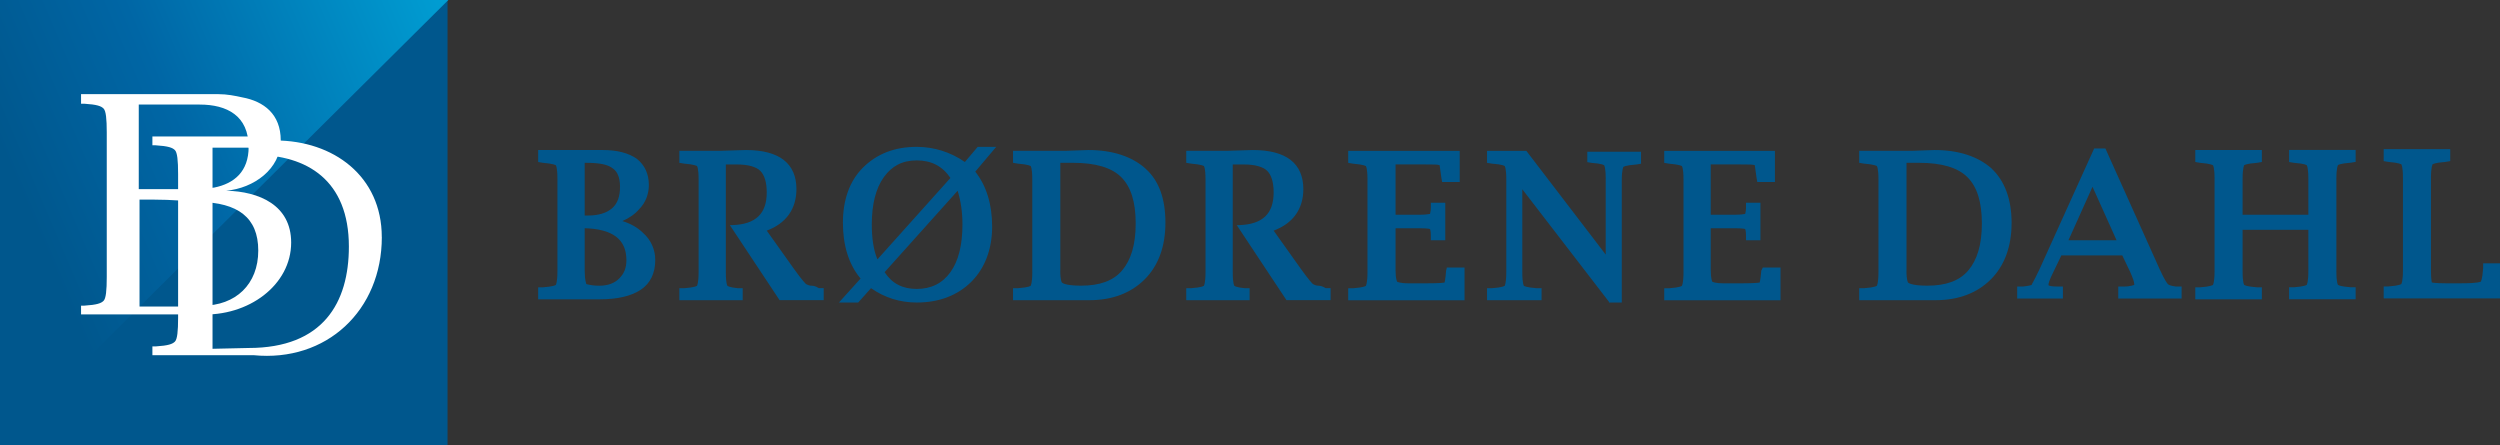
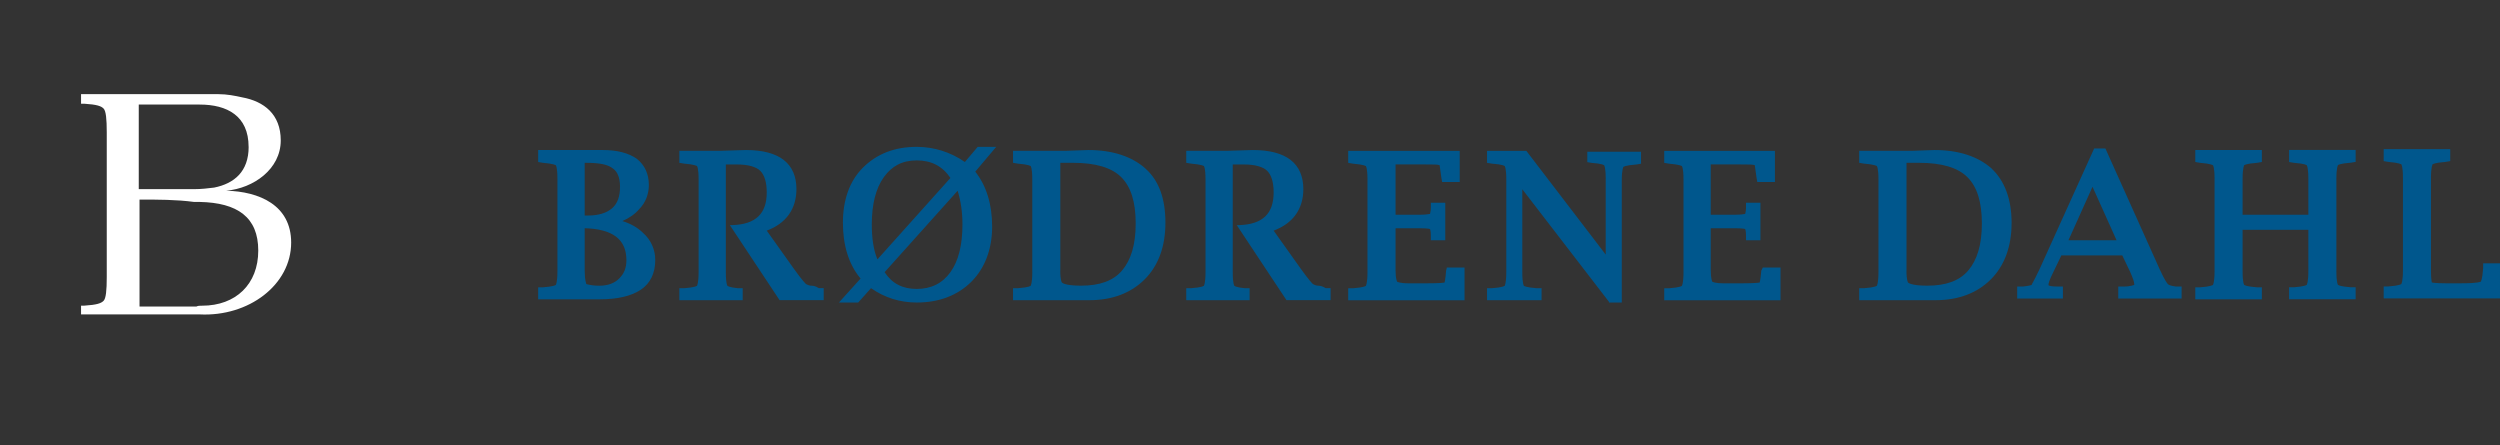
<svg xmlns="http://www.w3.org/2000/svg" id="Layer_2" viewBox="0 0 559.22 99.62">
  <rect x="0" y="0" width="559.22" height="99.62" fill="#333333" stroke="none" />
  <defs>
    <style>.cls-1{fill:url(#linear-gradient);}.cls-1,.cls-2,.cls-3{stroke-width:0px;}.cls-2{fill:#00578d;}.cls-3{fill:#fff;}</style>
    <linearGradient id="linear-gradient" x1="-436.17" y1="616.42" x2="-556.98" y2="564.89" gradientTransform="translate(539 622.36) scale(1 -1)" gradientUnits="userSpaceOnUse">
      <stop offset="0" stop-color="#009ed3" />
      <stop offset=".51" stop-color="#0066a5" />
      <stop offset=".8" stop-color="#00578d" />
    </linearGradient>
  </defs>
  <g id="Layer_1-2">
-     <path class="cls-2" d="M100.11,0H0v99.62h100.11V0Z" />
-     <path class="cls-1" d="M0,99.62V0h100.29L0,99.62Z" />
    <path class="cls-2" d="M181.56,63.91c-.54,0-.9-.18-1.26-.36-.18-.18-.9-.89-2.69-3.39l-6.1-8.57c4.31-1.61,6.64-4.82,6.64-9.28,0-5.71-3.77-8.75-11.3-8.75l-5.92.18h-8.97v2.68l1.08.18c2.33.18,2.87.54,2.87.54,0,0,.36.36.36,3.04v20.71c0,2.5-.36,3.04-.36,3.04,0,0-.36.36-2.87.54h-1.08v2.68h14.17v-2.68h-1.08c-1.97-.18-2.33-.54-2.33-.54,0,0-.36-.36-.36-3.03v-24.11h2.51c2.51,0,4.31.54,5.2,1.43.9.89,1.44,2.5,1.44,4.82,0,4.82-2.51,7.14-7.71,7.32h-.54l11.12,16.78h9.87v-2.68h-1.08c-.9-.54-1.26-.54-1.62-.54h0ZM294.95,63.91c-.54,0-.9-.18-1.26-.36-.18-.18-.9-.89-2.69-3.39l-6.1-8.57c4.31-1.61,6.64-4.82,6.64-9.28,0-5.71-3.77-8.75-11.3-8.75l-5.92.18h-8.97v2.68l1.08.18c2.33.18,2.87.54,2.87.54,0,0,.36.36.36,3.04v20.71c0,2.5-.36,3.04-.36,3.04,0,0-.36.36-2.87.54h-1.08v2.68h14.17v-2.68h-1.08c-1.97-.18-2.33-.54-2.33-.54,0,0-.36-.36-.36-3.03v-24.11h2.51c2.51,0,4.31.54,5.2,1.43.9.89,1.44,2.5,1.44,4.82,0,4.82-2.51,7.14-7.71,7.32h-.54l11.12,16.78h9.87v-2.68h-1.08c-.9-.54-1.43-.54-1.61-.54h0ZM473.46,53.74h-10.77l5.38-11.96,5.38,11.96ZM484.94,63.56c-.18-.18-.72-.89-1.79-3.21l-12.2-27.14h-2.51l-12.2,26.96c-1.43,3.04-1.79,3.39-1.79,3.57,0,0-.36.18-1.97.36h-1.26v2.68h10.23v-2.68h-1.08c-1.61,0-2.15-.18-2.15-.36,0-.36.18-1.07,1.08-2.86l1.8-3.75h13.63l1.79,3.75c.54,1.25.9,2.14.9,2.86-.18,0-.72.36-2.51.36h-1.08v2.68h14.17v-2.68h-1.26c-1.26-.18-1.62-.36-1.8-.54ZM512.04,36.24l1.08.18c2.51.18,2.87.54,2.87.54,0,0,.36.36.36,3.03v8.04h-14.71v-8.04c0-2.5.36-3.03.36-3.03,0,0,.36-.36,2.87-.54l1.08-.18v-2.68h-14.89v2.68l1.08.18c2.33.18,2.87.54,2.87.54,0,0,.36.36.36,3.03v20.71c0,2.5-.36,3.03-.36,3.03,0,0-.36.36-2.87.54h-1.08v2.68h14.89v-2.68h-1.08c-2.51-.18-2.87-.54-2.87-.54,0,0-.36-.36-.36-3.04v-9.28h14.71v9.28c0,2.5-.36,3.03-.36,3.03,0,0-.36.36-2.87.54h-1.08v2.68h14.89v-2.68h-1.08c-2.51-.18-2.87-.54-2.87-.54,0,0-.36-.36-.36-3.04v-20.71c0-2.5.36-3.04.36-3.04,0,0,.36-.36,2.87-.54l1.08-.18v-2.68h-14.89v2.68h0ZM555.45,58.91v1.07c-.18,2.68-.54,3.03-.54,3.03,0,0-.54.36-4.31.36h-3.59c-2.33,0-2.87-.18-3.05-.18,0-.18-.18-.72-.18-2.68v-20.71c0-2.5.36-3.04.36-3.04,0,0,.36-.36,2.87-.54l1.08-.18v-2.68h-14.89v2.68l1.08.18c2.33.18,2.87.54,2.87.54,0,0,.36.36.36,3.03v20.71c0,2.5-.36,3.03-.36,3.03,0,0-.36.36-2.87.54h-1.08v2.68h26.02v-7.85h-3.77,0ZM130.79,48.2v-11.78h.36c2.87,0,4.84.36,5.92,1.25,1.08.72,1.62,2.14,1.62,4.11,0,2.14-.54,3.75-1.79,4.82-1.26,1.07-3.05,1.61-5.38,1.61h-.72ZM140.12,58.2c0,1.78-.54,3.03-1.62,4.1-1.07,1.07-2.51,1.61-4.48,1.61-.97,0-1.93-.11-2.87-.36,0-.18-.36-.72-.36-3.04v-9.46c6.28.18,9.33,2.5,9.33,7.14ZM139.22,49.45c1.62-.71,2.87-1.61,3.77-2.68,1.43-1.43,2.15-3.39,2.15-5.36,0-2.5-.9-4.46-2.69-5.89-1.79-1.25-4.31-1.96-7.54-1.96h-14.53v2.68l1.08.18c2.33.18,2.87.54,2.87.54,0,0,.36.36.36,3.03v20.71c0,2.5-.36,3.03-.36,3.03,0,0-.36.36-2.87.54h-1.08v2.68h13.81c3.95,0,7-.72,9.15-2.14,2.15-1.43,3.23-3.75,3.23-6.61.03-2.32-.96-4.53-2.69-6.07-1.26-1.25-2.87-2.14-4.66-2.68ZM393.98,60.52c-.18,2.14-.36,2.68-.36,2.68,0,0-.72.18-4.31.18h-3.59c-2.15,0-2.69-.36-2.69-.36,0,0-.36-.54-.36-2.68v-9.28h5.56c1.79,0,2.15.18,2.15.18,0,0,.18.36.18,1.43v1.07h3.23v-8.39h-3.23v1.07c0,.89-.18,1.25-.18,1.43-.18,0-.72.18-2.15.18h-5.56v-11.25h6.64c1.97,0,2.87,0,3.23.18,0,.36.18,1.07.36,2.68l.18,1.07h3.95v-6.96h-24.76v2.68l1.08.18c2.33.18,2.87.54,2.87.54,0,0,.36.36.36,3.04v20.71c0,2.5-.36,3.04-.36,3.04,0,0-.36.36-2.87.54h-1.08v2.68h26.01v-7.32h-3.95l-.36.72h0ZM426.46,60.52v-24.1h2.87c5.02,0,8.61,1.07,10.76,3.21,2.15,2.14,3.23,5.53,3.23,10.35s-1.08,8.21-3.05,10.53c-1.97,2.32-5.02,3.39-9.15,3.39-2.69,0-3.95-.36-4.31-.71,0,0-.36-.36-.36-2.68h0ZM445.48,37.67c-3.05-2.68-7.36-4.11-12.74-4.11l-5.2.18h-11.66v2.68l1.08.18c2.33.18,2.87.54,2.87.54,0,0,.36.36.36,3.04v20.71c0,2.5-.36,3.04-.36,3.04,0,0-.36.36-2.87.54h-1.08v2.68h17.05c5.2,0,9.33-1.61,12.38-4.64,3.05-3.03,4.66-7.32,4.66-12.68s-1.62-9.46-4.49-12.14h0ZM323.48,60.52c-.18,2.32-.36,2.68-.36,2.68,0,0-.54.18-4.31.18h-3.59c-2.15,0-2.69-.36-2.69-.36,0,0-.36-.54-.36-2.5v-9.46h5.56c1.8,0,2.15.18,2.15.18,0,0,.18.36.18,1.43v1.07h3.23v-8.39h-3.23v1.07c0,.89-.18,1.25-.18,1.43-.18,0-.72.18-2.15.18h-5.56v-11.25h6.64c1.97,0,2.87,0,3.23.18,0,.36.18,1.07.36,2.68l.18,1.07h3.94v-6.96h-24.94v2.68l1.08.18c2.33.18,2.87.54,2.87.54,0,0,.36.36.36,3.04v20.71c0,2.5-.36,3.04-.36,3.04,0,0-.36.36-2.87.54h-1.08v2.68h26.02v-7.32h-3.95l-.18.72h0ZM354.87,36.24l1.08.18c2.51.18,2.87.54,2.87.54,0,0,.36.36.36,3.03v16.96l-17.76-23.21h-8.79v2.68l1.08.18c2.51.18,2.87.54,2.87.54,0,0,.36.36.36,3.04v20.71c0,2.5-.36,3.04-.36,3.04,0,0-.36.36-2.87.54h-1.08v2.68h12.2v-2.68h-1.08c-2.51-.18-2.87-.54-2.87-.54,0,0-.36-.36-.36-3.03v-18.57l19.38,25.17v.18h2.87v-27.31c0-2.5.36-3.03.36-3.03,0,0,.36-.36,2.87-.54l1.08-.18v-2.68h-12.02v2.32h-.18ZM237.18,60.52v-24.1h2.87c5.02,0,8.61,1.07,10.76,3.21,2.15,2.14,3.23,5.53,3.23,10.35s-1.08,8.21-3.05,10.53c-1.97,2.32-5.02,3.39-9.15,3.39-2.69,0-3.95-.36-4.31-.71,0,0-.36-.36-.36-2.68ZM256.2,37.67c-3.05-2.68-7.36-4.11-12.74-4.11l-5.2.18h-11.66v2.68l1.08.18c2.33.18,2.87.54,2.87.54,0,0,.36.36.36,3.04v20.71c0,2.5-.36,3.04-.36,3.04,0,0-.36.36-2.87.54h-1.08v2.68h17.05c5.2,0,9.33-1.61,12.38-4.64,3.05-3.03,4.66-7.32,4.66-12.68s-1.44-9.46-4.49-12.14ZM196.27,58.02c-.9-2.14-1.26-4.82-1.26-7.86,0-4.46.9-8.03,2.69-10.53s4.13-3.75,7.36-3.75,5.74,1.25,7.54,3.93c0,0-16.33,18.21-16.33,18.21ZM215.29,50.17c0,4.64-.89,8.21-2.69,10.71-1.79,2.5-4.31,3.75-7.54,3.75s-5.56-1.25-7.18-3.75l16.33-18.21c.72,2.32,1.08,4.82,1.08,7.5h0ZM218.7,32.85l-2.87,3.39c-3.16-2.21-6.91-3.39-10.77-3.39-5.02,0-8.97,1.61-12.02,4.64-3.05,3.03-4.49,7.32-4.49,12.32s1.26,9.28,3.95,12.5l-4.84,5.36h4.31l2.87-3.21c3.05,2.14,6.46,3.21,10.23,3.21,5.02,0,9.15-1.61,12.2-4.64,3.05-3.04,4.66-7.32,4.66-12.32s-1.26-9.1-3.77-12.32l4.67-5.53h-4.13Z" />
    <path class="cls-3" d="M55.62,32.85c0,5.53-3.23,8.21-7.71,9.11-1.43.18-2.87.35-4.49.35h-12.38v-18.92h13.63c6.1,0,10.94,2.5,10.94,9.46h0ZM45.21,68.38c-.54,0-.9,0-1.26.18h-12.74v-23.92c3.95,0,8.25,0,12.2.53h1.26c8.43.18,13.1,3.39,13.1,10.89s-5.02,12.32-12.56,12.32h0ZM62.8,31.42c0-5.89-3.77-8.75-8.61-9.64-1.62-.36-3.41-.72-5.38-.72h-30.68v2.14h.72c2.87.18,3.77.54,4.31,1.07.54.54.72,2.32.72,5.36v32.31c0,3.03-.18,4.82-.72,5.36-.54.53-1.44.89-4.31,1.07h-.72v1.96h26.55c10.94.54,20.45-6.61,20.45-16.07,0-8.39-7.18-11.43-14.53-11.6,6.1-.54,12.2-4.82,12.2-11.25h0Z" />
-     <path class="cls-3" d="M78.04,55.17c0,12.5-5.74,22.67-22.43,22.67l-8.07.18v-44.99h8.07s.72,1.6,1.26,1.6c11.84,0,21.17,5.71,21.17,20.53ZM85.4,53.02c0-13.57-10.77-21.6-23.86-21.6-1.62,0-4.84-.89-4.84-.89h-22.61v1.97h.72c2.87.18,3.77.54,4.31,1.07.54.54.72,2.32.72,5.36v32.13c0,3.03-.18,4.82-.72,5.36-.54.53-1.44.89-4.31,1.07h-.72v1.96h22.61c16.33,1.61,28.71-10,28.71-26.42Z" />
  </g>
</svg>